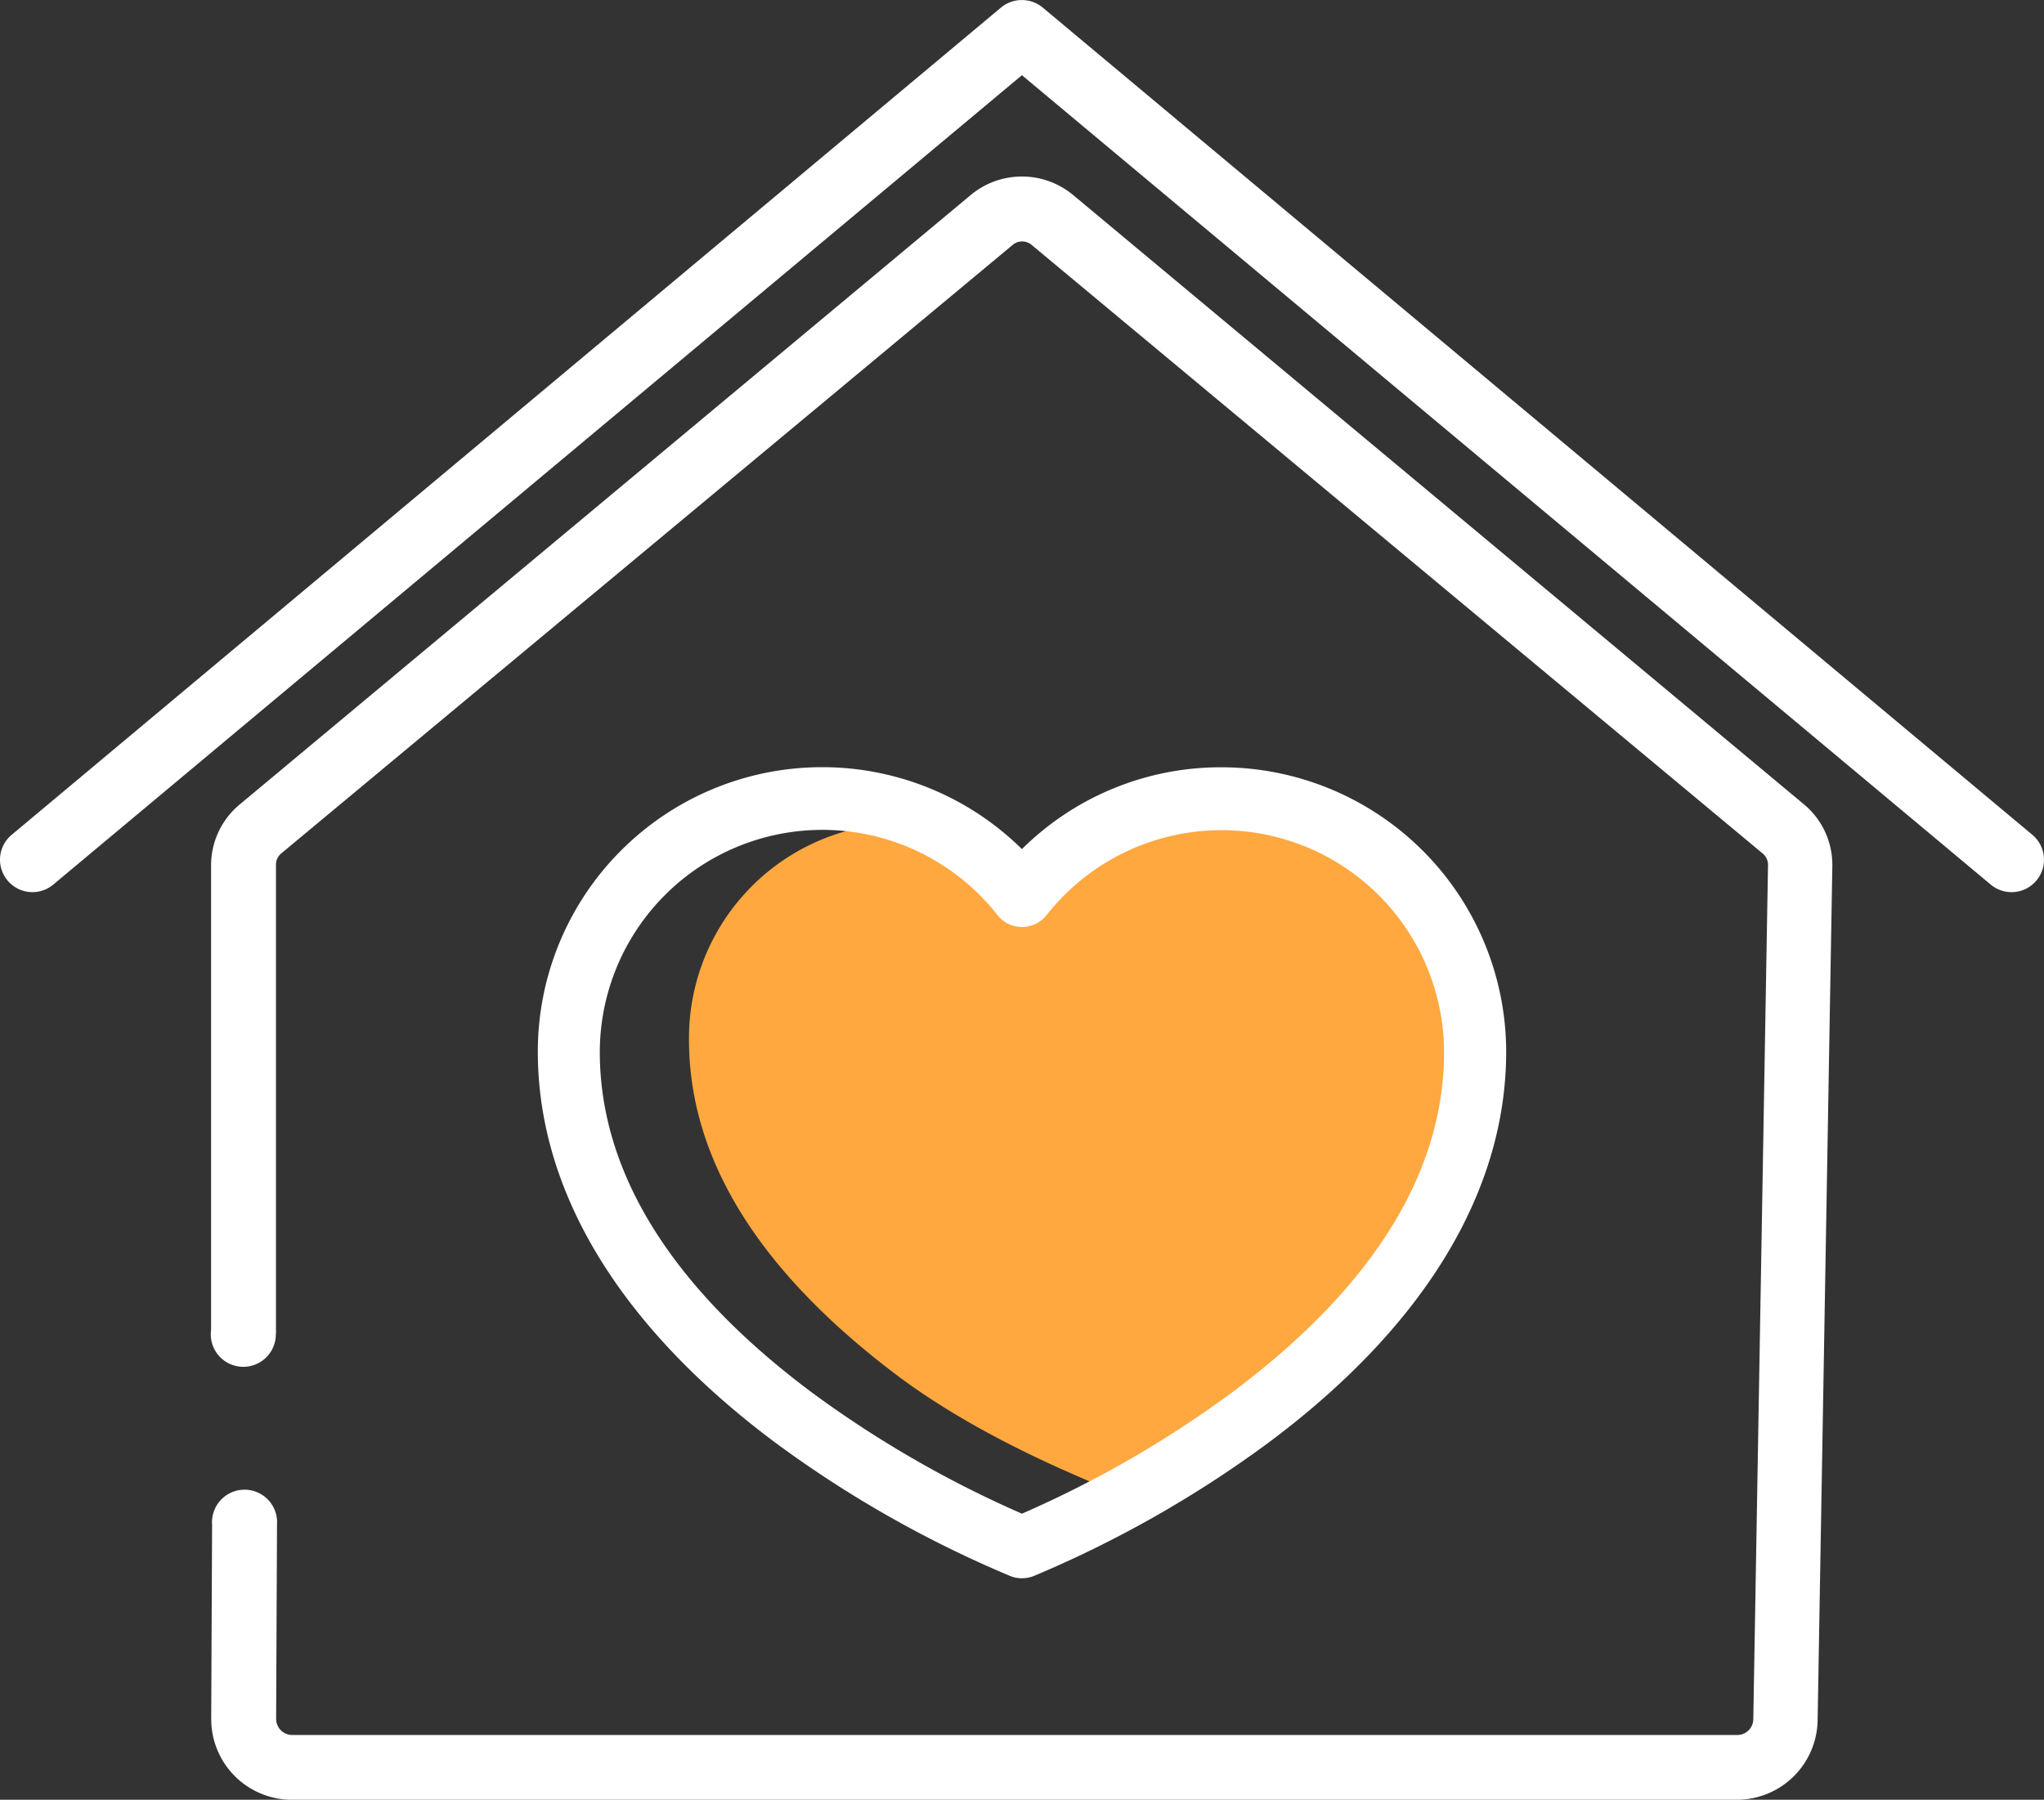
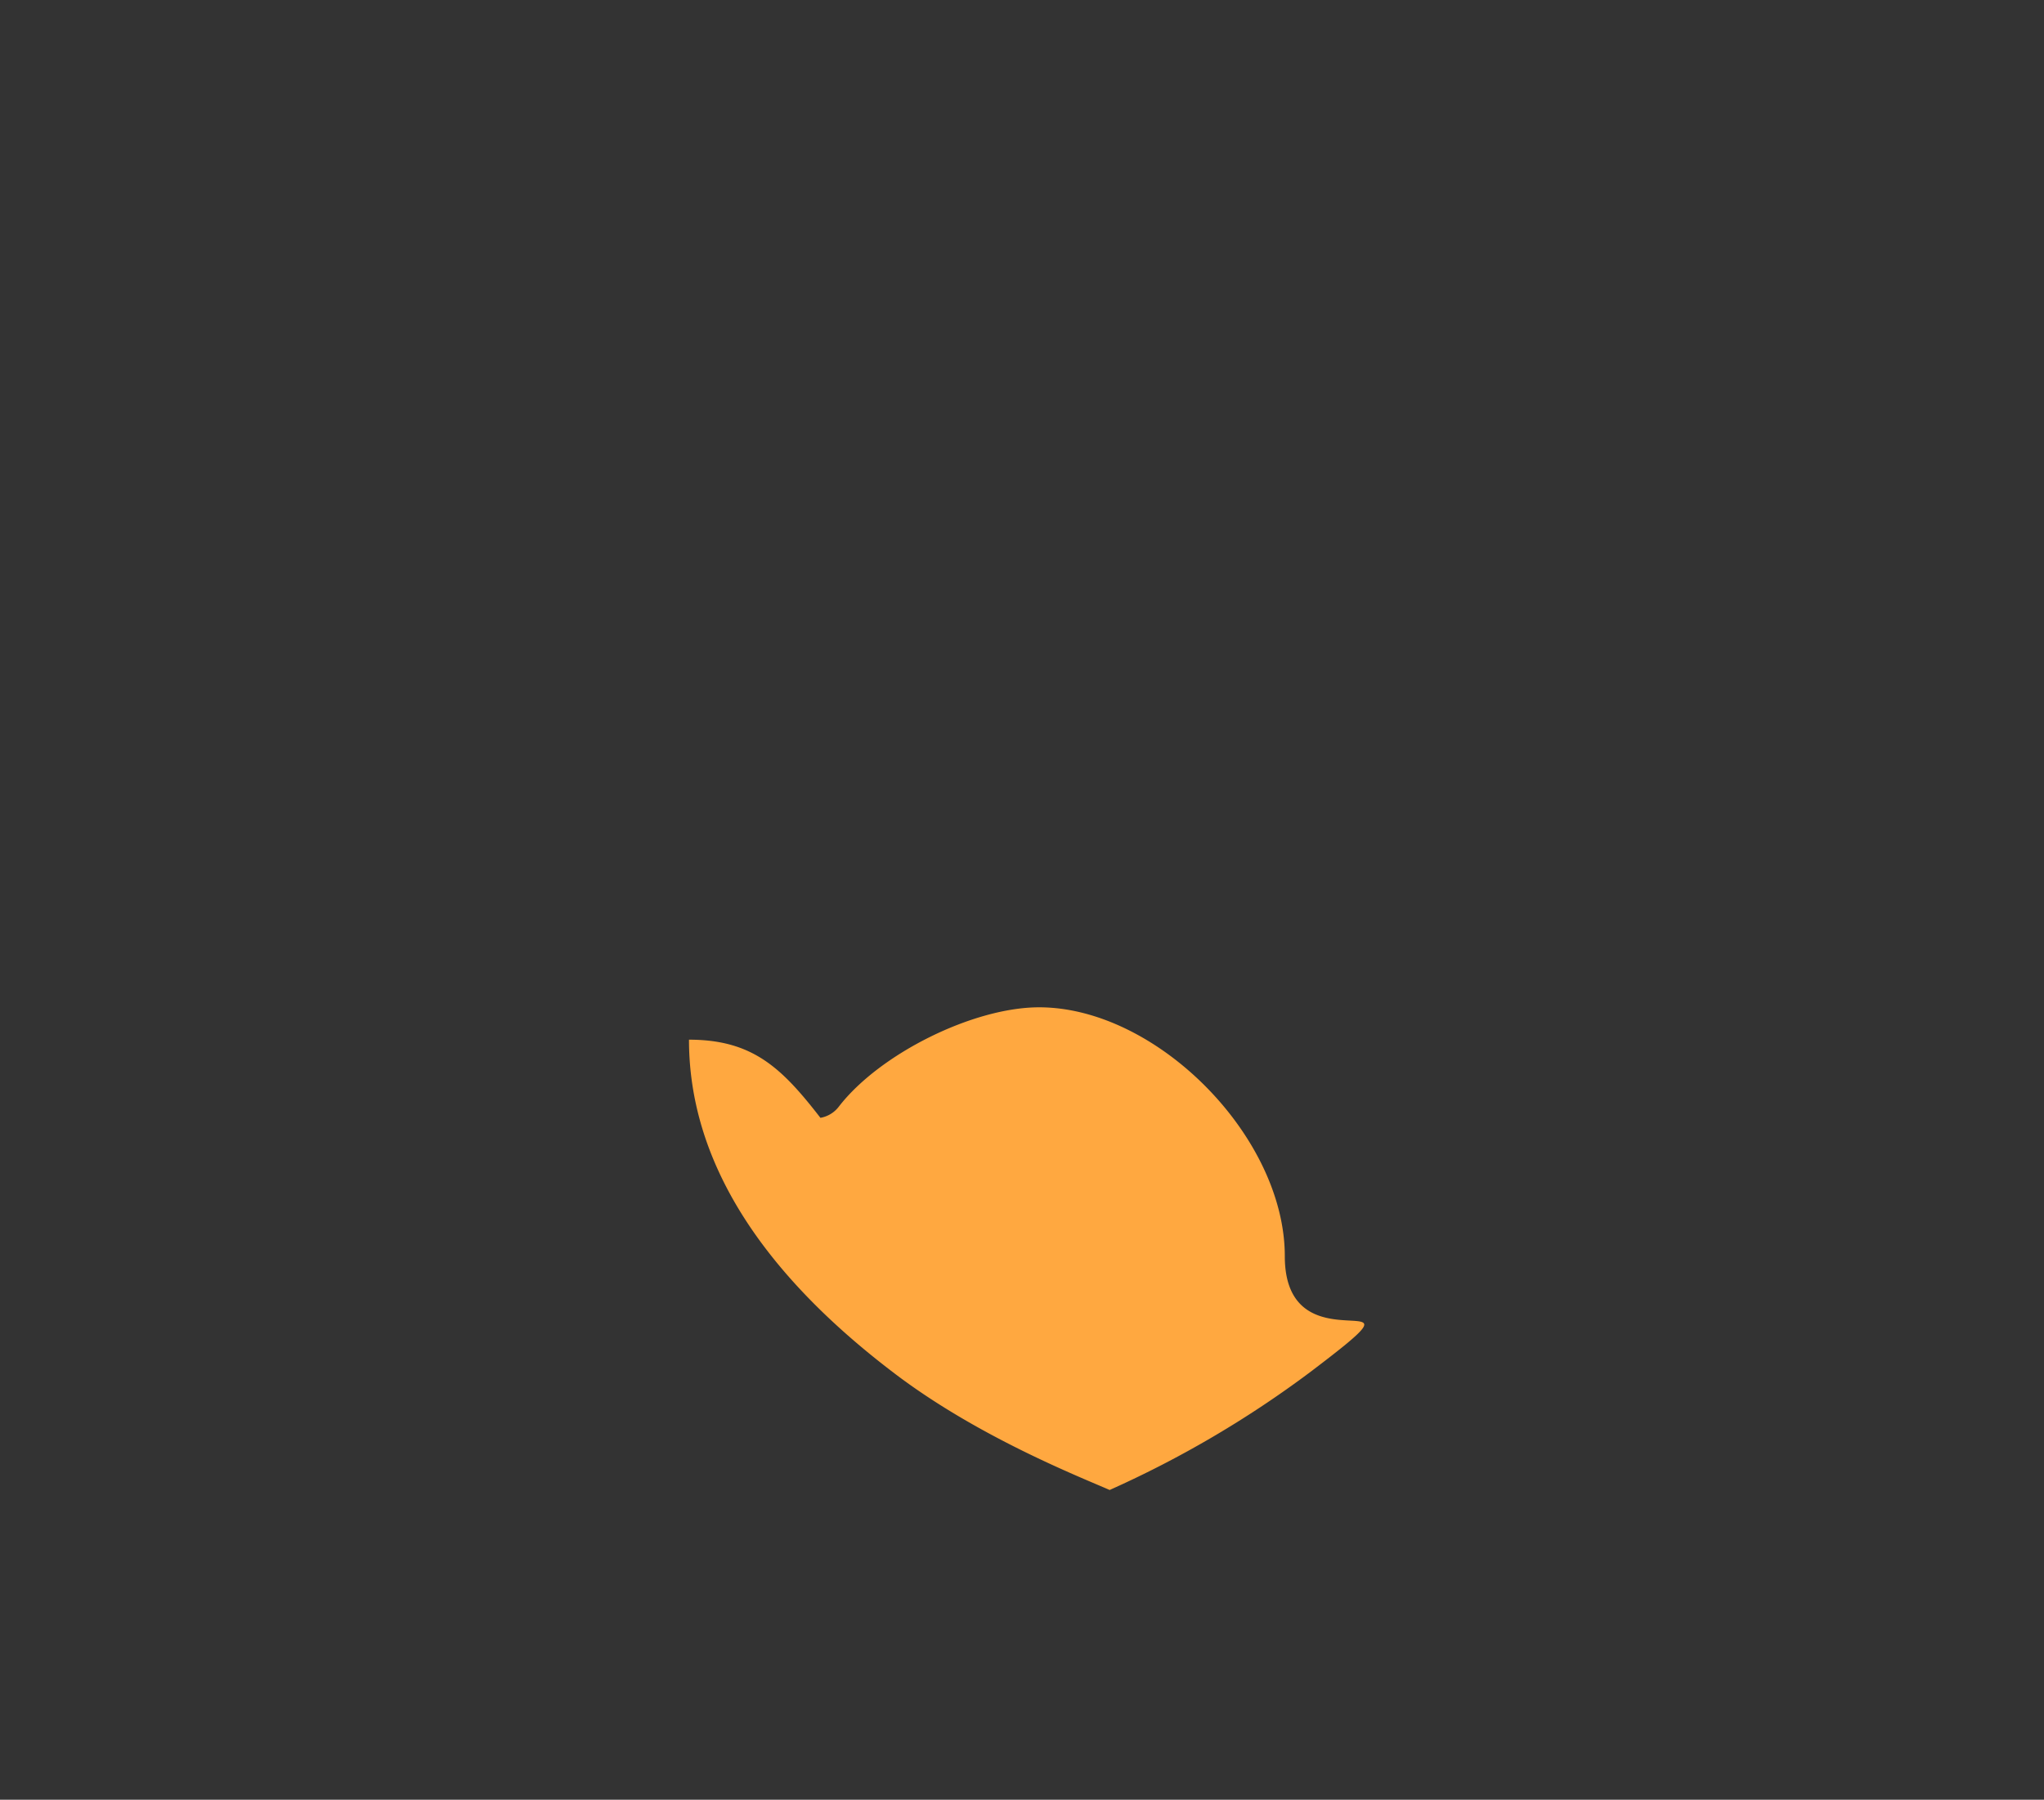
<svg xmlns="http://www.w3.org/2000/svg" viewBox="0 0 138.87 122.3">
  <rect x="0" y="0" width="138.87" height="122.3" fill="#333333" stroke="none" />
  <defs>
    <style>.cls-1{fill:#fff;}.cls-2{fill:#ffa840;}</style>
  </defs>
  <title>home-insurance</title>
  <g id="Layer_2" data-name="Layer 2">
    <g id="Layer_1-2" data-name="Layer 1">
      <g id="Layer_1-2-2" data-name="Layer 1-2">
        <g id="Layer_1-2-2-2" data-name="Layer 1-2-2">
-           <path class="cls-1" d="M18.75,90.38V58.82A1,1,0,0,1,19.1,58h0L68.78,16.66a1,1,0,0,1,1.33,0L119.76,58a1,1,0,0,1,.36.77h0l-1,58.06h0A1.09,1.09,0,0,1,118,117.9H19.84a1.1,1.1,0,0,1-1.08-1.08h0l.06-13.23a2.21,2.21,0,1,0-4.41-.3,1.5,1.5,0,0,0,0,.3l-.06,13.23h0a5.48,5.48,0,0,0,5.48,5.48H118a5.49,5.49,0,0,0,5.49-5.4h0l1-58.06v-.09a5.35,5.35,0,0,0-2-4.15L72.93,13.27a5.44,5.44,0,0,0-7,0L16.28,54.67h0a5.38,5.38,0,0,0-1.94,4.15V90.38a2.21,2.21,0,1,0,4.4.35.13.13,0,0,0,0-.06A1.4,1.4,0,0,0,18.75,90.38Z" />
-           <path class="cls-1" d="M138.08,56.73,70.85.52A2.22,2.22,0,0,0,68,.52L.79,56.73a2.2,2.2,0,1,0,2.83,3.38l65.81-55,65.82,55a2.2,2.2,0,0,0,2.83-3.38Z" />
-           <path class="cls-2" d="M89,93.25a71.24,71.24,0,0,1-13.61,8c-2-.88-9-3.62-14.72-8-9.19-7-13.86-14.57-13.86-22.6A14.6,14.6,0,0,1,61.29,55.94c4.48,0,6.44,2.06,9.2,5.66.39.49-1.23-.32-.61-.32a2,2,0,0,0,1.59-.79c2.77-3.59,9.13-6.75,13.61-6.75,8,0,16.69,8.8,16.69,16.91S98.2,86.28,89,93.25Z" />
-           <path class="cls-1" d="M83,52.14A19.16,19.16,0,0,0,69.43,57.7,19.32,19.32,0,0,0,36.54,71.47c0,9.54,5.62,18.75,16.24,26.64a76.87,76.87,0,0,0,15.89,9,2.18,2.18,0,0,0,.76.14,2.28,2.28,0,0,0,.77-.14,77.06,77.06,0,0,0,15.88-9c10.63-7.89,16.25-17.1,16.25-26.64A19.35,19.35,0,0,0,83,52.14Zm.64,42.53a73.55,73.55,0,0,1-14.21,8.19,74.07,74.07,0,0,1-14.21-8.19c-9.6-7.15-14.47-15-14.47-23.2a15.12,15.12,0,0,1,27-9.31,2.13,2.13,0,0,0,3,.38l0,0a3.06,3.06,0,0,0,.36-.36,15.12,15.12,0,0,1,27,9.31C98.11,79.71,93.24,87.52,83.64,94.67Z" />
+           <path class="cls-2" d="M89,93.25a71.24,71.24,0,0,1-13.61,8c-2-.88-9-3.62-14.72-8-9.19-7-13.86-14.57-13.86-22.6c4.48,0,6.44,2.06,9.2,5.66.39.49-1.23-.32-.61-.32a2,2,0,0,0,1.59-.79c2.77-3.59,9.13-6.75,13.61-6.75,8,0,16.69,8.8,16.69,16.91S98.2,86.28,89,93.25Z" />
        </g>
      </g>
    </g>
  </g>
</svg>